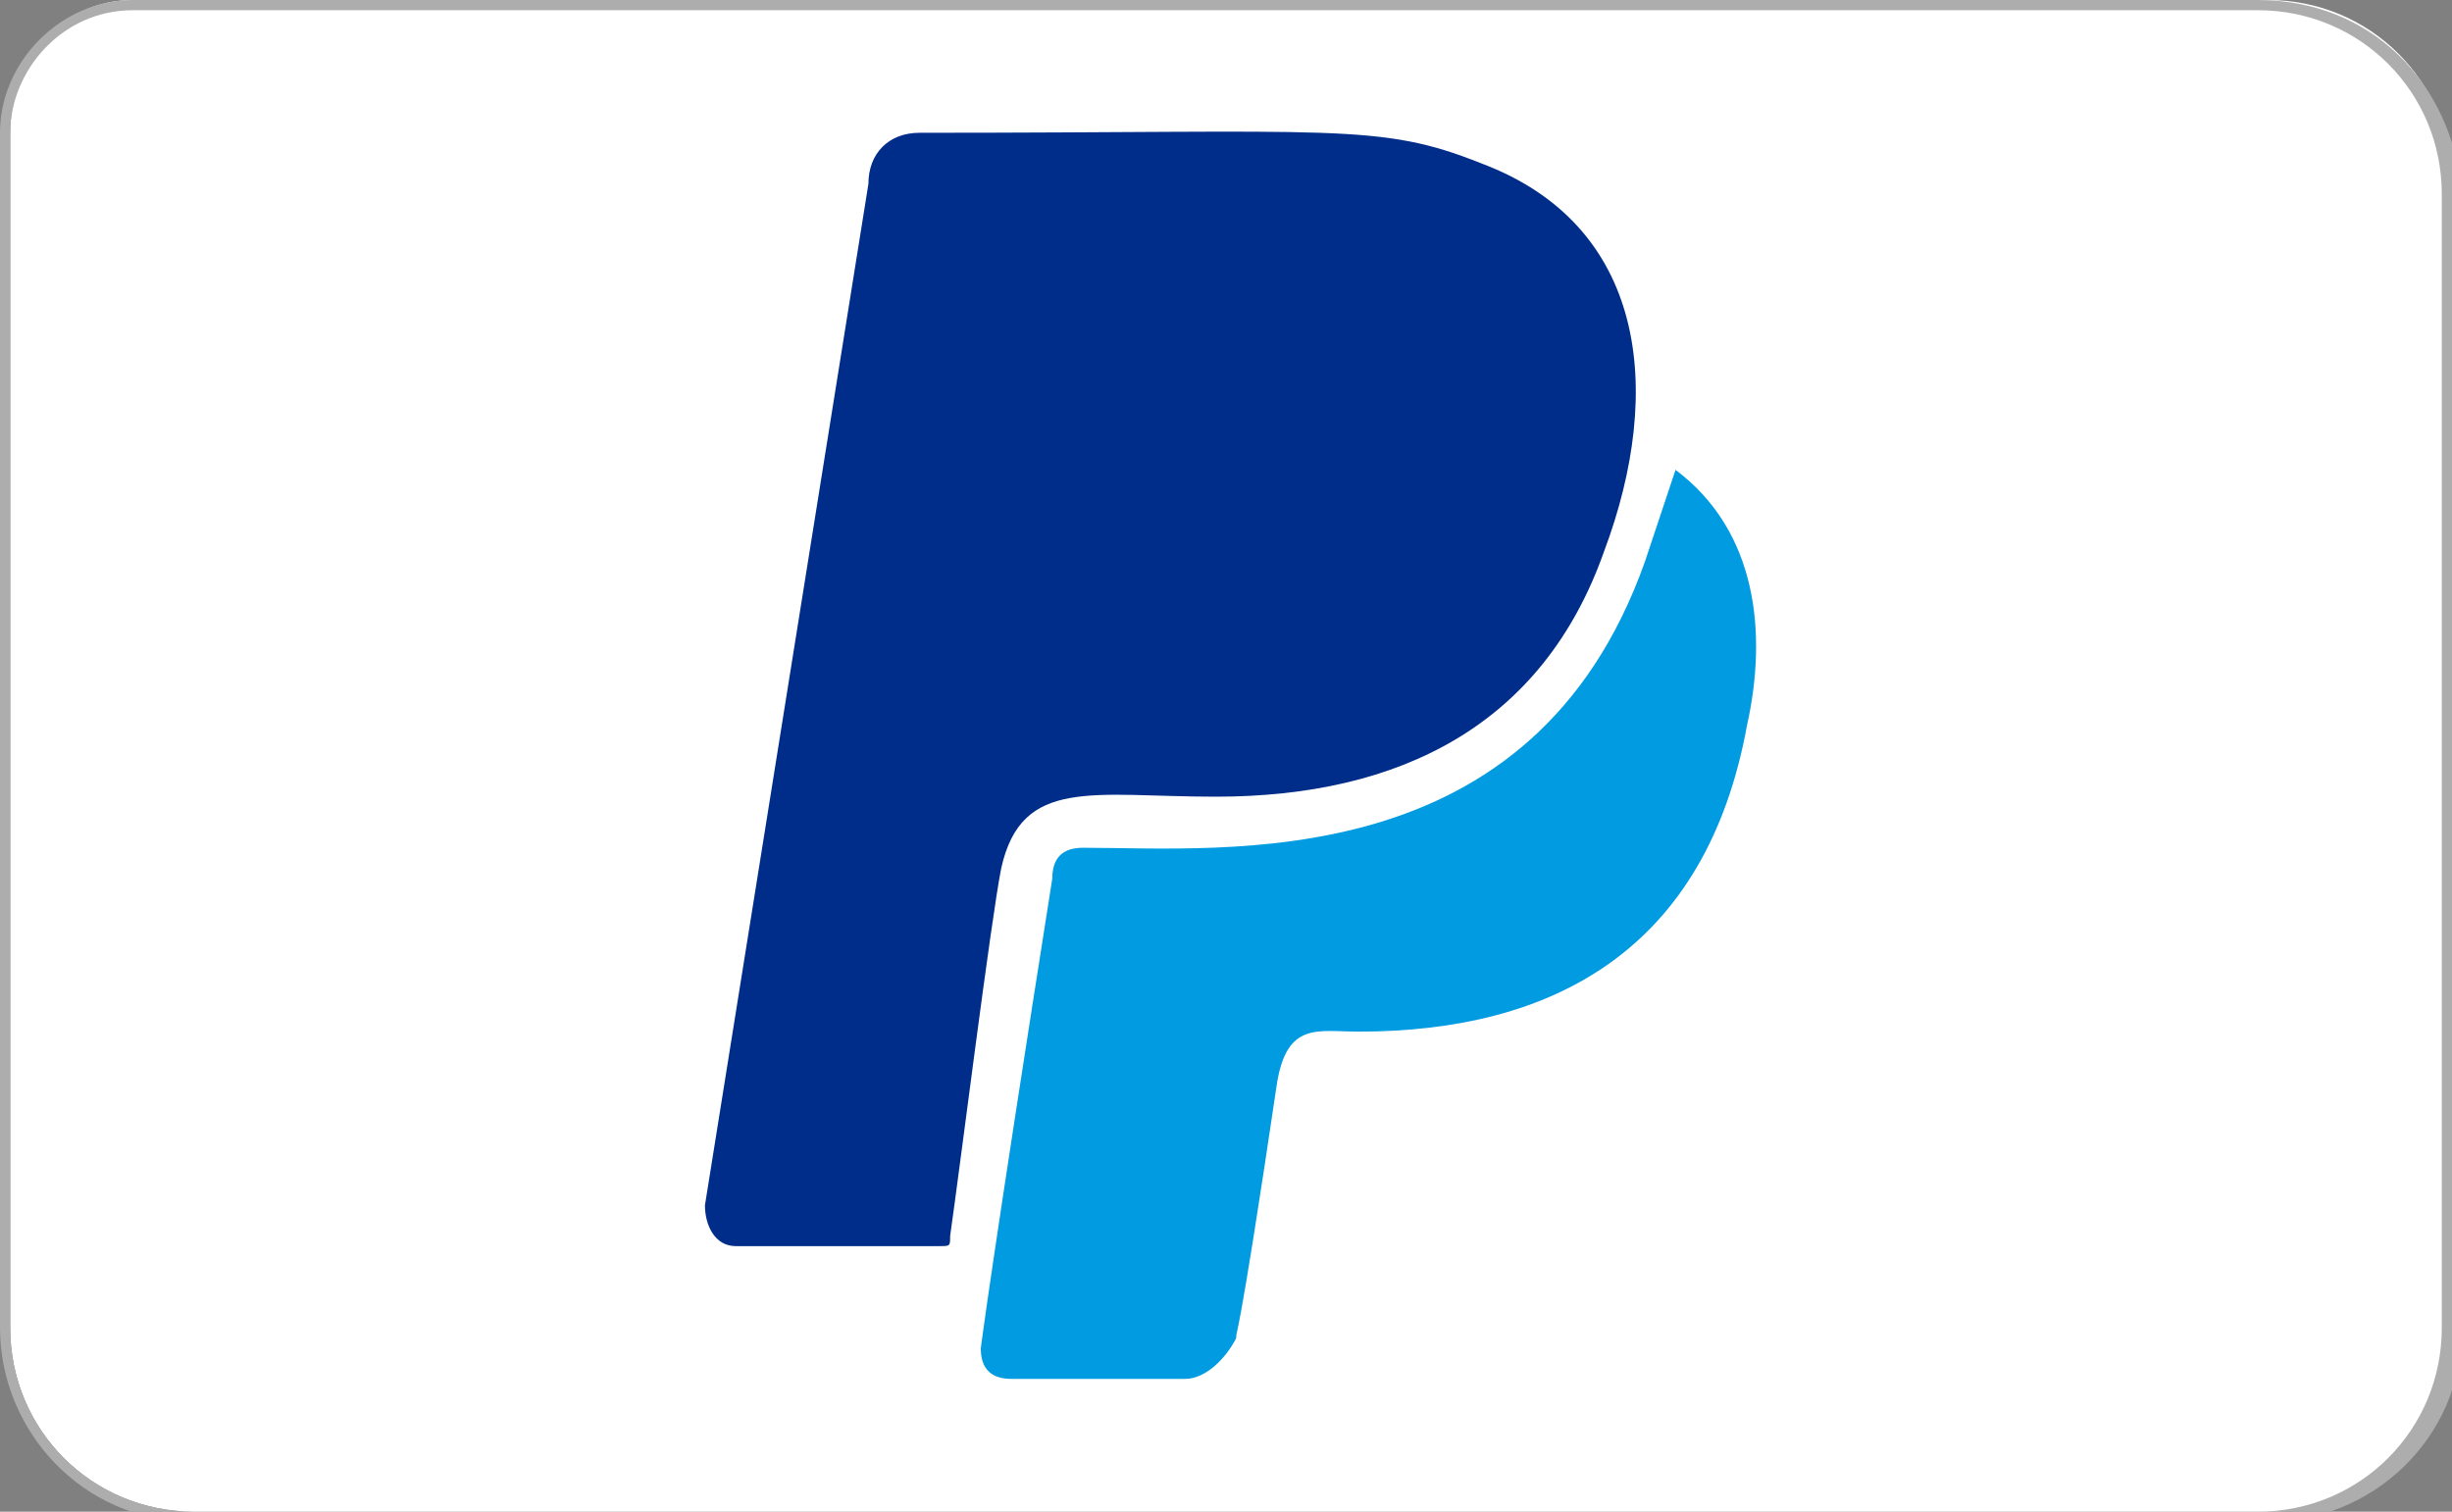
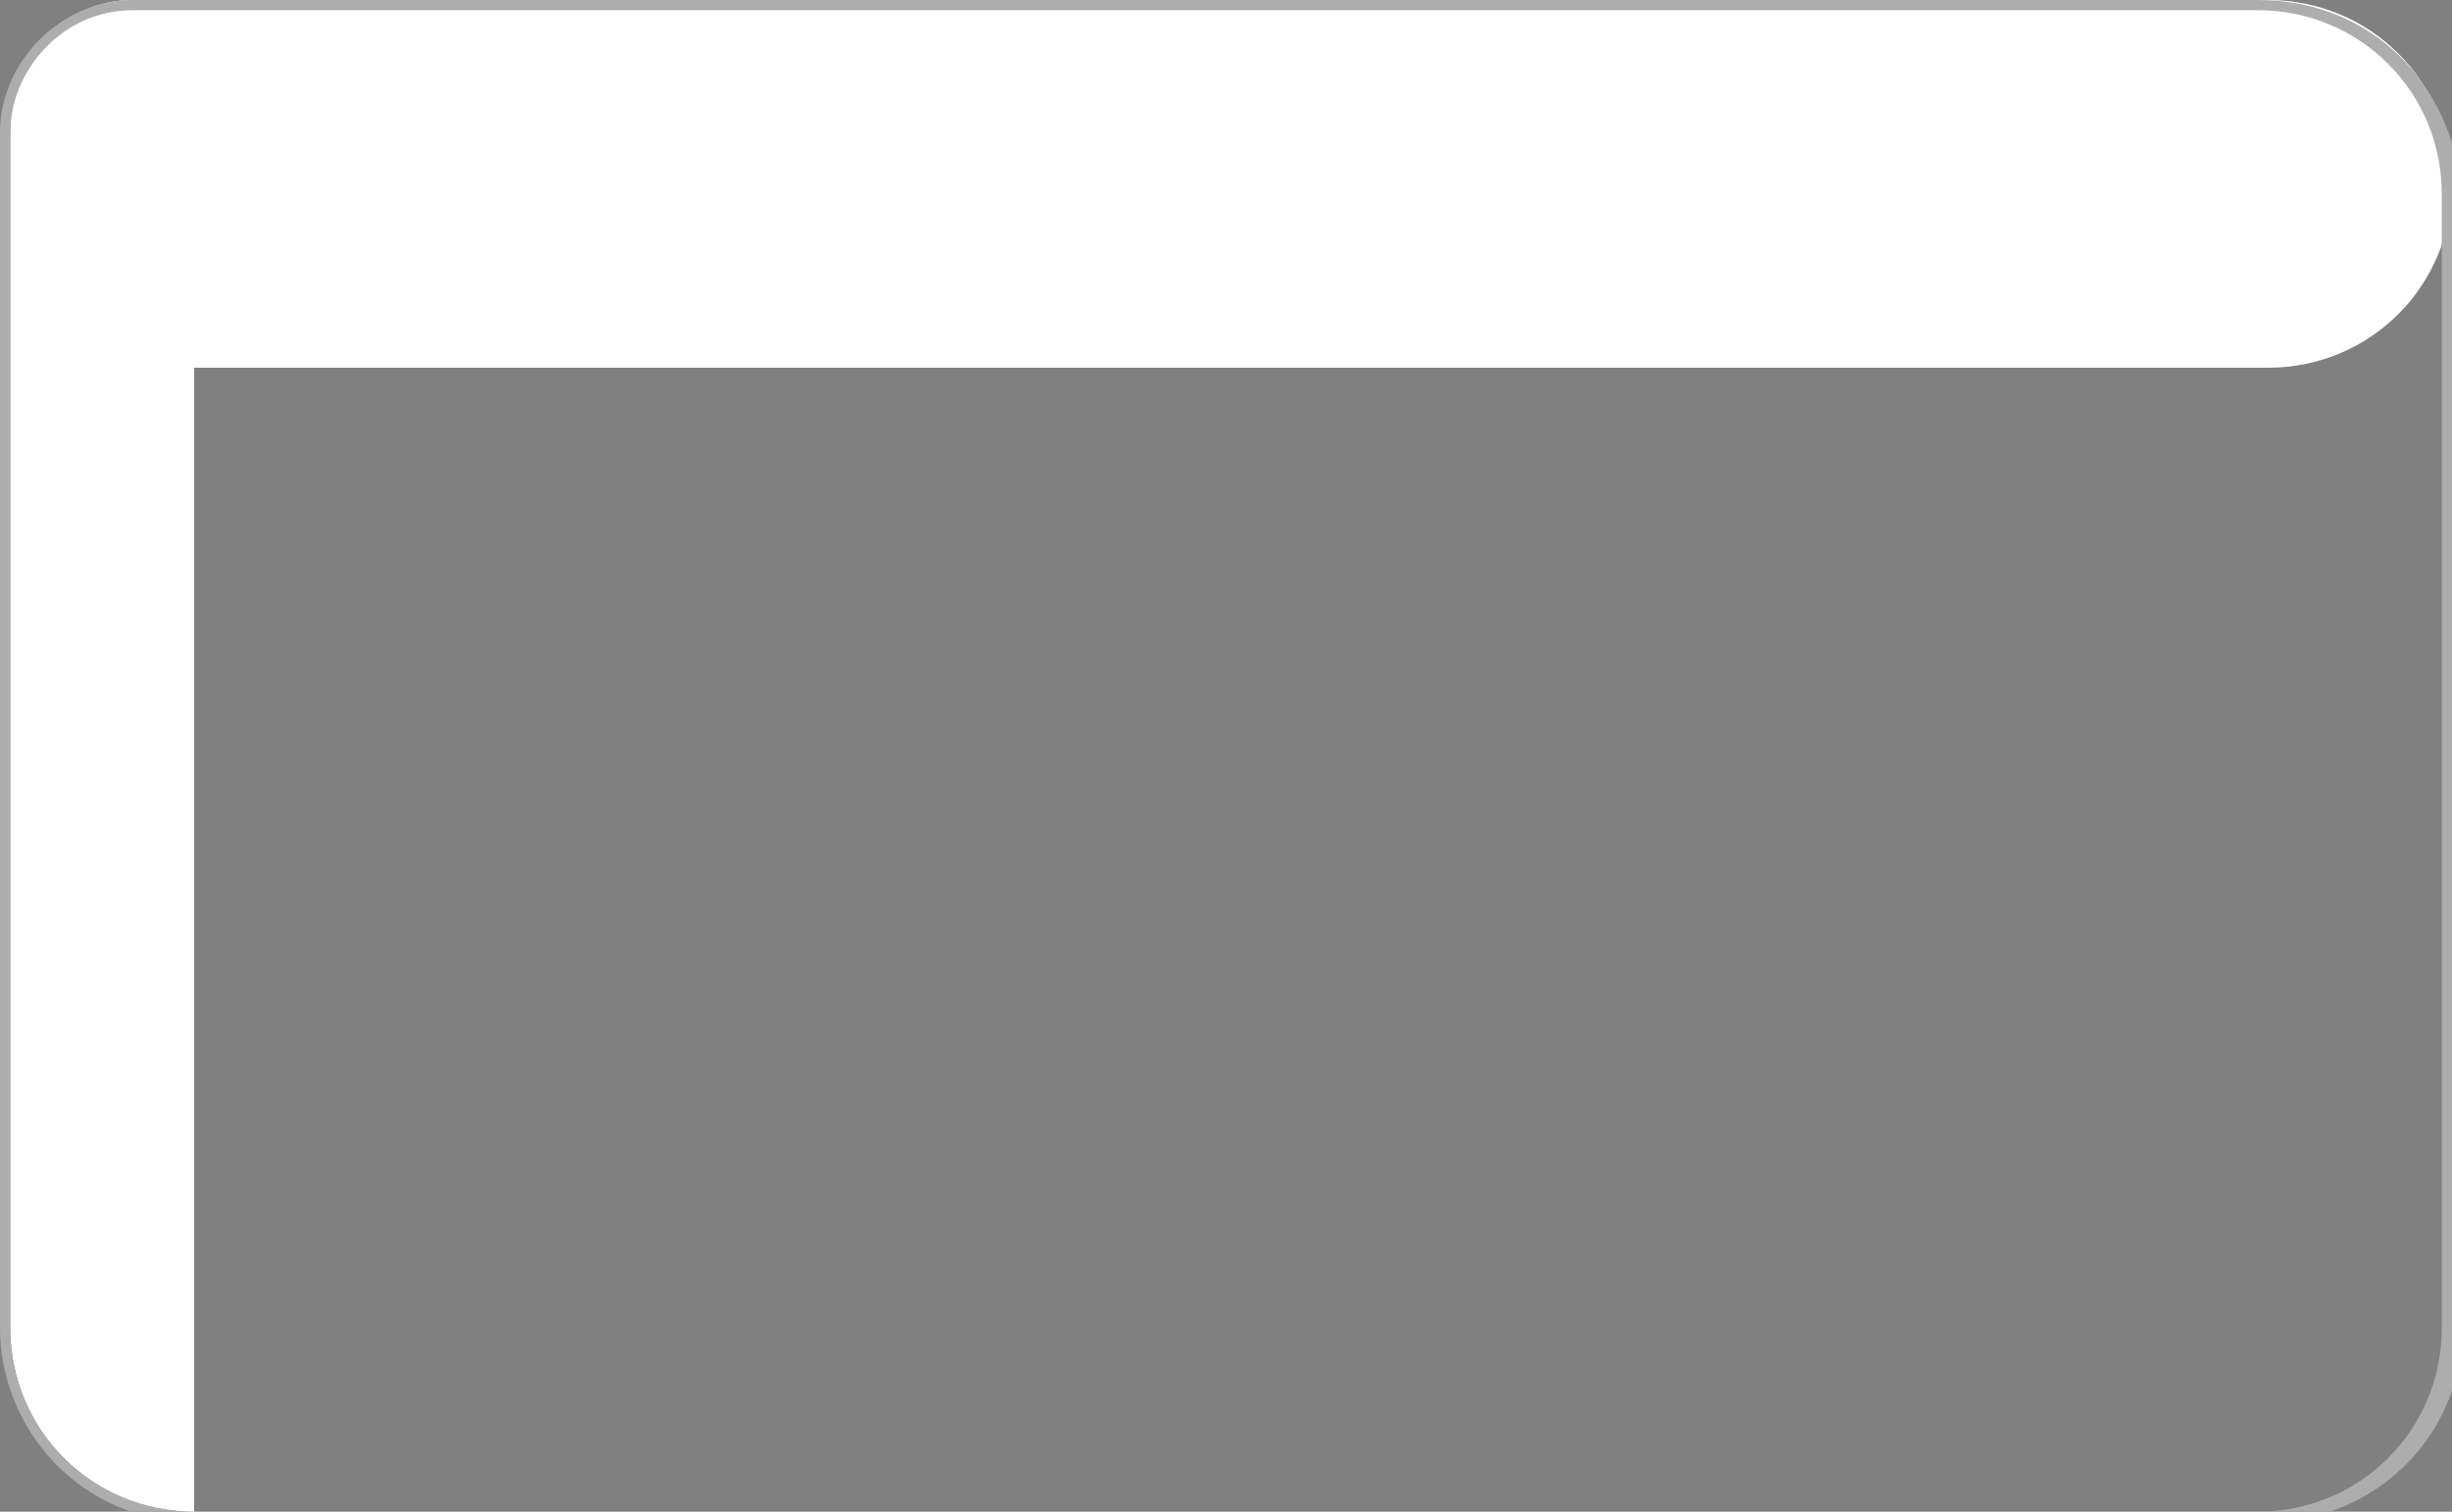
<svg xmlns="http://www.w3.org/2000/svg" xmlns:xlink="http://www.w3.org/1999/xlink" id="图层_1" x="0px" y="0px" width="24px" height="14.8px" viewBox="0 0 24 14.8" style="enable-background:new 0 0 24 14.8;" xml:space="preserve">
  <rect x="0" y="0" width="24" height="14.8" fill="#808080" stroke="none" />
  <style type="text/css">	.st0{fill-rule:evenodd;clip-rule:evenodd;fill:#FFFFFF;}	.st1{fill:#ADADAD;}	.st2{fill-rule:evenodd;clip-rule:evenodd;fill:#3498D8;}	.st3{clip-path:url(#SVGID_2_);}	.st4{clip-path:url(#SVGID_4_);}	.st5{clip-path:url(#SVGID_6_);fill:#1A1919;}	.st6{clip-path:url(#SVGID_8_);}	.st7{clip-path:url(#SVGID_10_);fill:#1A1919;}	.st8{clip-path:url(#SVGID_12_);}	.st9{clip-path:url(#SVGID_14_);}	.st10{clip-path:url(#SVGID_16_);fill:#1A1919;}	.st11{clip-path:url(#SVGID_18_);}	.st12{clip-path:url(#SVGID_20_);}	.st13{clip-path:url(#SVGID_22_);fill:#1A1919;}	.st14{clip-path:url(#SVGID_24_);}	.st15{clip-path:url(#SVGID_26_);}	.st16{clip-path:url(#SVGID_28_);fill:#1A1919;}	.st17{clip-path:url(#SVGID_30_);}	.st18{clip-path:url(#SVGID_32_);fill:#1A1919;}	.st19{clip-path:url(#SVGID_34_);}	.st20{clip-path:url(#SVGID_36_);}	.st21{clip-path:url(#SVGID_38_);fill:#1A1919;}	.st22{clip-path:url(#SVGID_40_);}	.st23{clip-path:url(#SVGID_42_);}	.st24{clip-path:url(#SVGID_44_);fill:#E6772F;}	.st25{clip-path:url(#SVGID_46_);}	.st26{clip-path:url(#SVGID_48_);}	.st27{clip-path:url(#SVGID_50_);fill:#1A1919;}	.st28{clip-path:url(#SVGID_52_);}	.st29{clip-path:url(#SVGID_54_);}	.st30{clip-path:url(#SVGID_56_);fill:#1A1919;}	.st31{fill:#7275C9;}	.st32{fill:#D82E2B;}	.st33{fill:#48A0DF;}	.st34{enable-background:new    ;}	.st35{clip-path:url(#SVGID_58_);fill:#002D8A;}	.st36{clip-path:url(#SVGID_58_);fill:#019BE1;}	.st37{fill:#0072FF;}	.st38{clip-path:url(#SVGID_60_);fill:#1174CE;}	.st39{clip-path:url(#SVGID_60_);fill:#0F549D;}	.st40{clip-path:url(#SVGID_60_);fill:#02375E;}	.st41{clip-path:url(#SVGID_60_);fill:#146643;}	.st42{clip-path:url(#SVGID_60_);fill:#1BCC38;}	.st43{clip-path:url(#SVGID_60_);fill:#329947;}	.st44{clip-path:url(#SVGID_60_);fill:#E20E37;}	.st45{clip-path:url(#SVGID_60_);fill:#B41F36;}	.st46{clip-path:url(#SVGID_60_);fill:#720A1E;}	.st47{fill:#FF5F00;}	.st48{fill:#EB001B;}	.st49{fill:#F79E1B;}	.st50{fill-rule:evenodd;clip-rule:evenodd;fill:#4186CD;}	.st51{fill-rule:evenodd;clip-rule:evenodd;fill:#211E1F;}	.st52{clip-path:url(#SVGID_62_);}	.st53{clip-path:url(#SVGID_64_);}	.st54{clip-path:url(#SVGID_66_);}	.st55{clip-path:url(#SVGID_68_);fill:#E6772F;}</style>
  <g>
-     <path class="st0" d="M1.9,14.8c-1,0-1.8-0.8-1.8-1.8V1.3C0.1,0.6,0.6,0,1.3,0h20.9c1,0,1.8,0.8,1.8,1.8V13c0,1-0.8,1.8-1.8,1.8H1.9  z" />
+     <path class="st0" d="M1.9,14.8c-1,0-1.8-0.8-1.8-1.8V1.3C0.1,0.6,0.6,0,1.3,0h20.9c1,0,1.8,0.8,1.8,1.8c0,1-0.8,1.8-1.8,1.8H1.9  z" />
    <path class="st1" d="M22.1,0.1c1,0,1.8,0.8,1.8,1.8V13c0,1-0.8,1.8-1.8,1.8H1.9c-1,0-1.8-0.8-1.8-1.8V1.3c0-0.6,0.5-1.2,1.2-1.2  H22.1 M22.1,0H1.3C0.6,0,0,0.6,0,1.3V13c0,1,0.8,1.9,1.9,1.9h20.3c1,0,1.9-0.8,1.9-1.9V1.9C24,0.8,23.2,0,22.1,0L22.1,0z" />
  </g>
  <g>
    <g class="st34">
      <g>
        <defs>
          <rect id="SVGID_57_" x="5.2" y="0.6" width="13.6" height="13.6" />
        </defs>
        <clipPath id="SVGID_2_">
          <use xlink:href="#SVGID_57_" style="overflow:visible;" />
        </clipPath>
-         <path style="clip-path:url(#SVGID_2_);fill:#002D8A;" d="M11.9,7.8c1.8,0,3.2-0.7,3.8-2.4c0.6-1.6,0.4-3.2-1.2-3.8    c-1-0.4-1.4-0.3-5.5-0.3c-0.3,0-0.5,0.2-0.5,0.5l-1.6,10c0,0.2,0.1,0.4,0.3,0.4h2c0.1,0,0.1,0,0.1-0.1C9.4,11.4,9.7,9,9.8,8.5    C10,7.6,10.7,7.8,11.9,7.8L11.9,7.8z" />
-         <path style="clip-path:url(#SVGID_2_);fill:#019BE1;" d="M16.4,4.6C16.4,4.6,16.4,4.6,16.4,4.6c-0.1,0.3-0.2,0.6-0.3,0.9    c-1.1,3.1-4.1,2.8-5.5,2.8c-0.2,0-0.3,0.1-0.3,0.3c-0.6,3.8-0.7,4.6-0.7,4.6c0,0.2,0.1,0.3,0.3,0.3h1.7c0.2,0,0.4-0.2,0.5-0.4    c0-0.1,0,0.2,0.4-2.5c0.1-0.6,0.4-0.5,0.8-0.5c1.9,0,3.4-0.8,3.8-3C17.3,6.2,17.2,5.2,16.4,4.6L16.4,4.6z" />
      </g>
    </g>
  </g>
</svg>